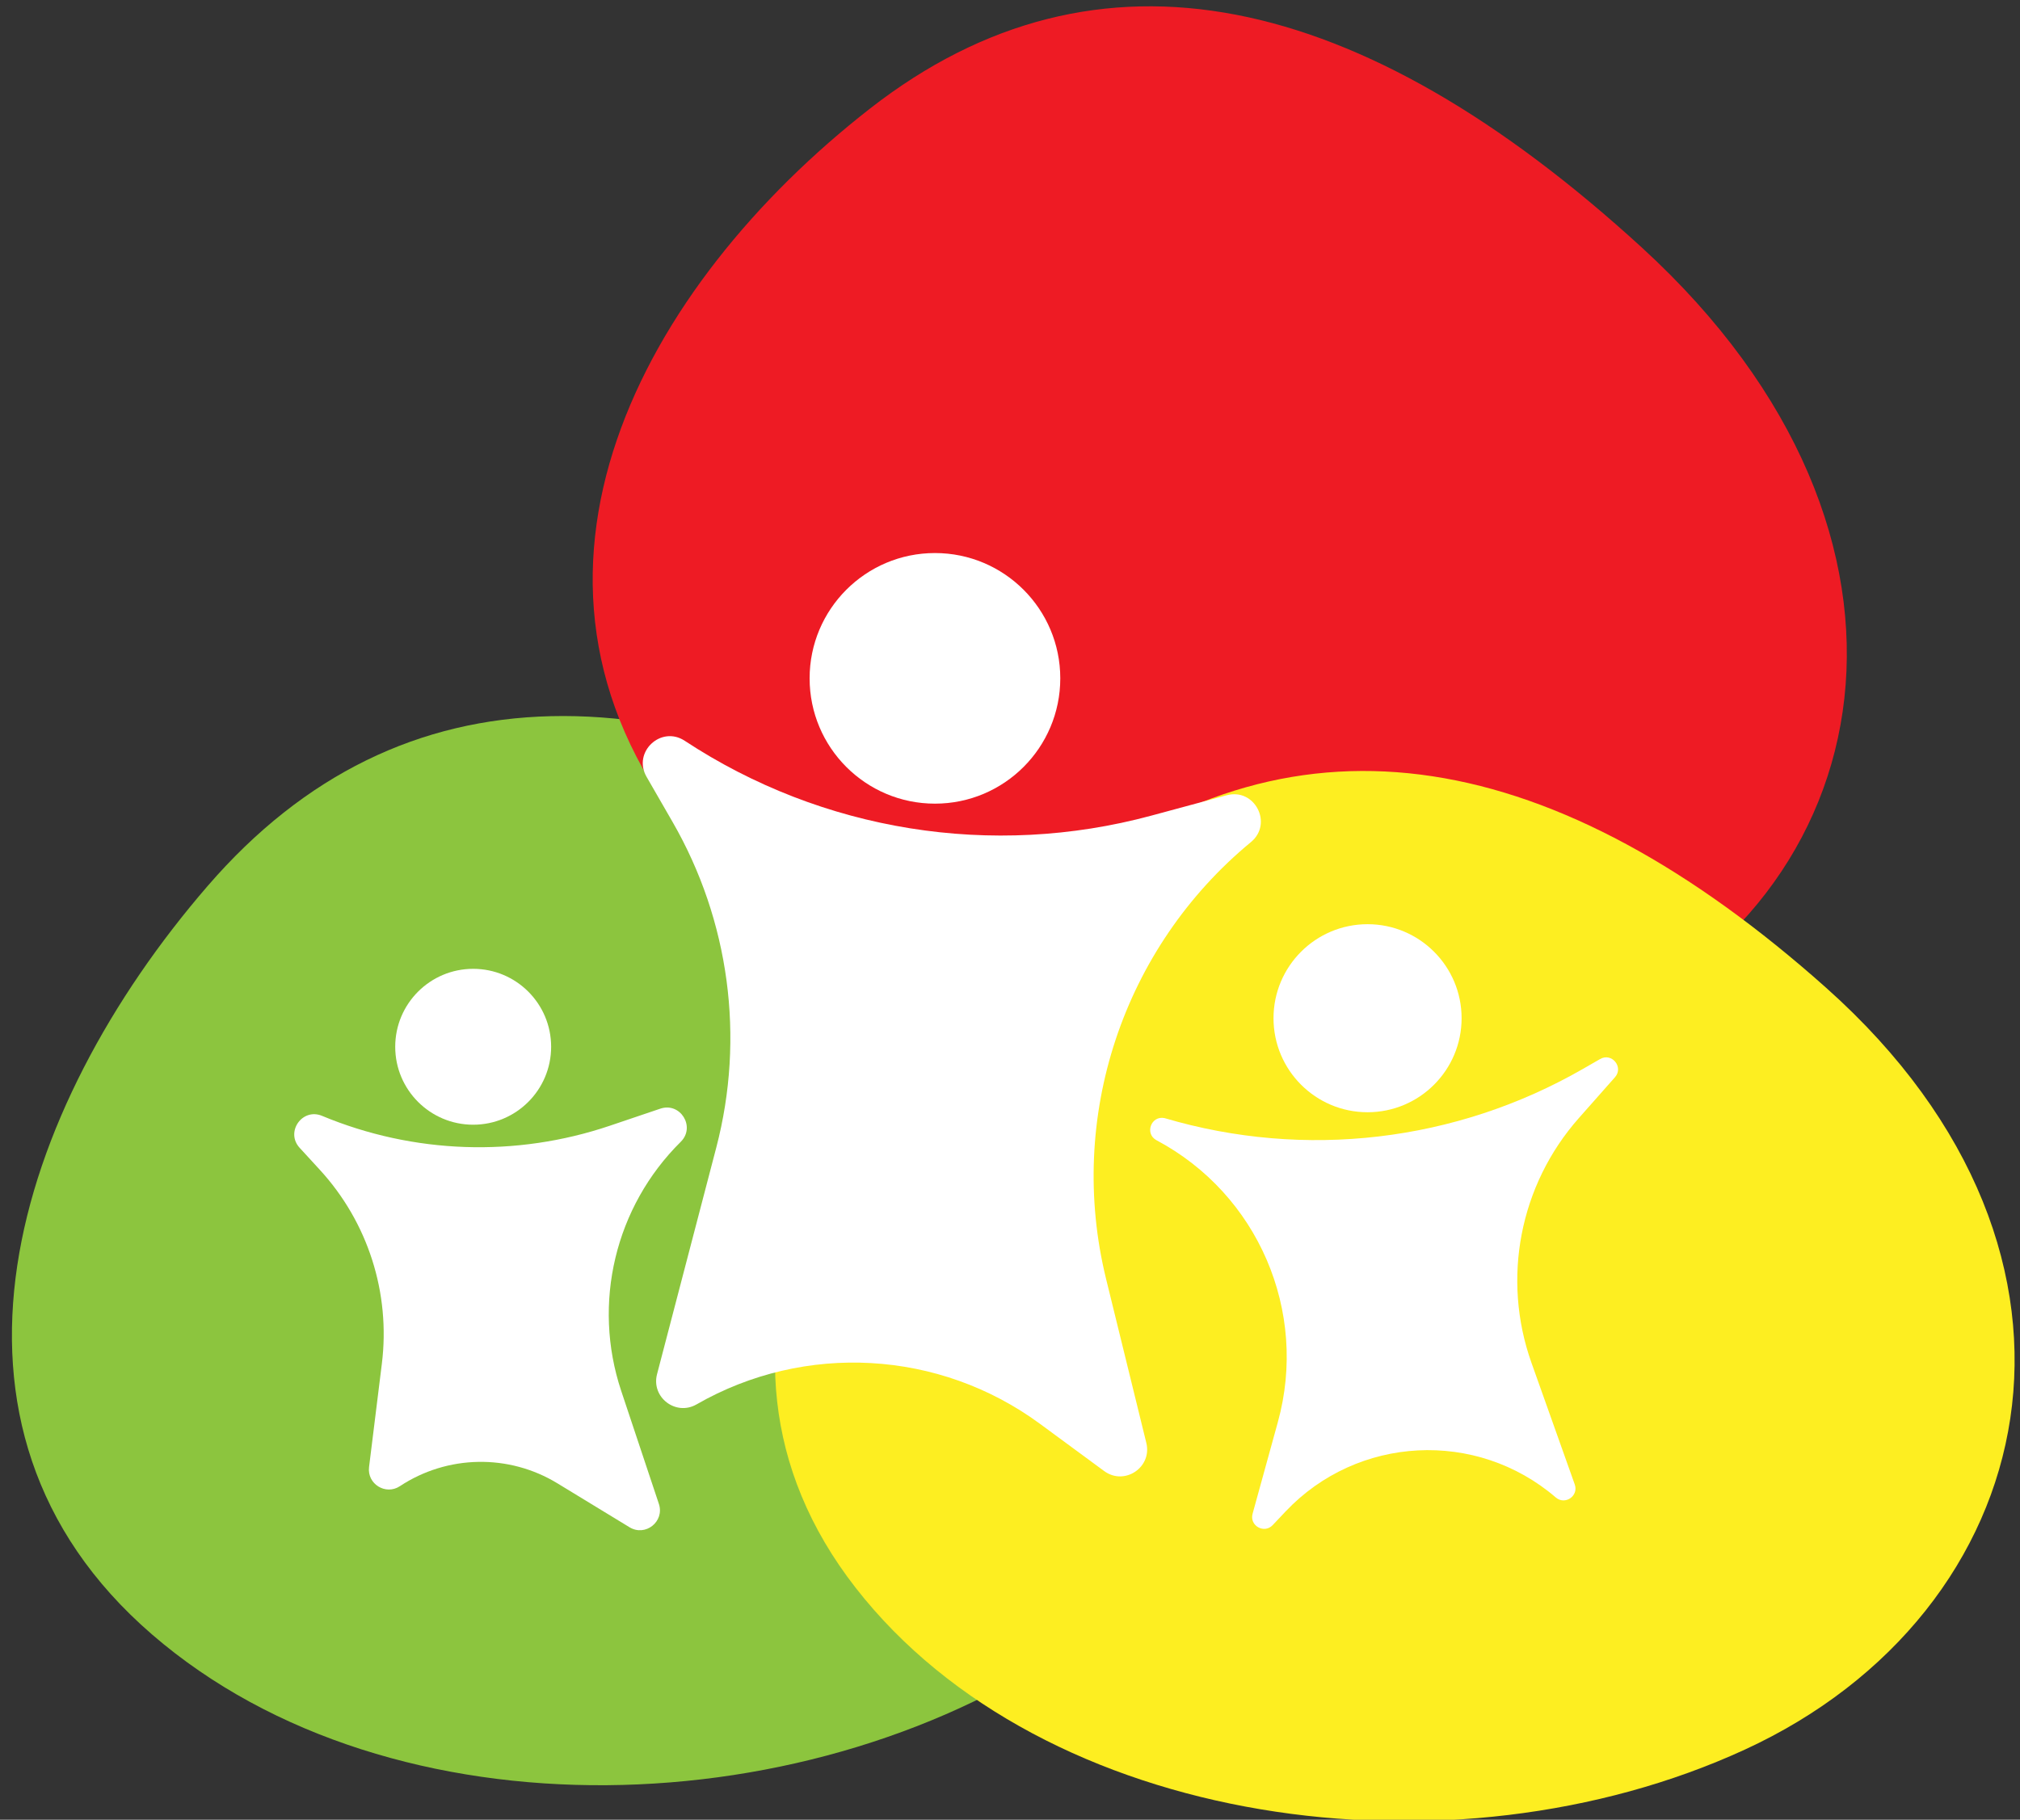
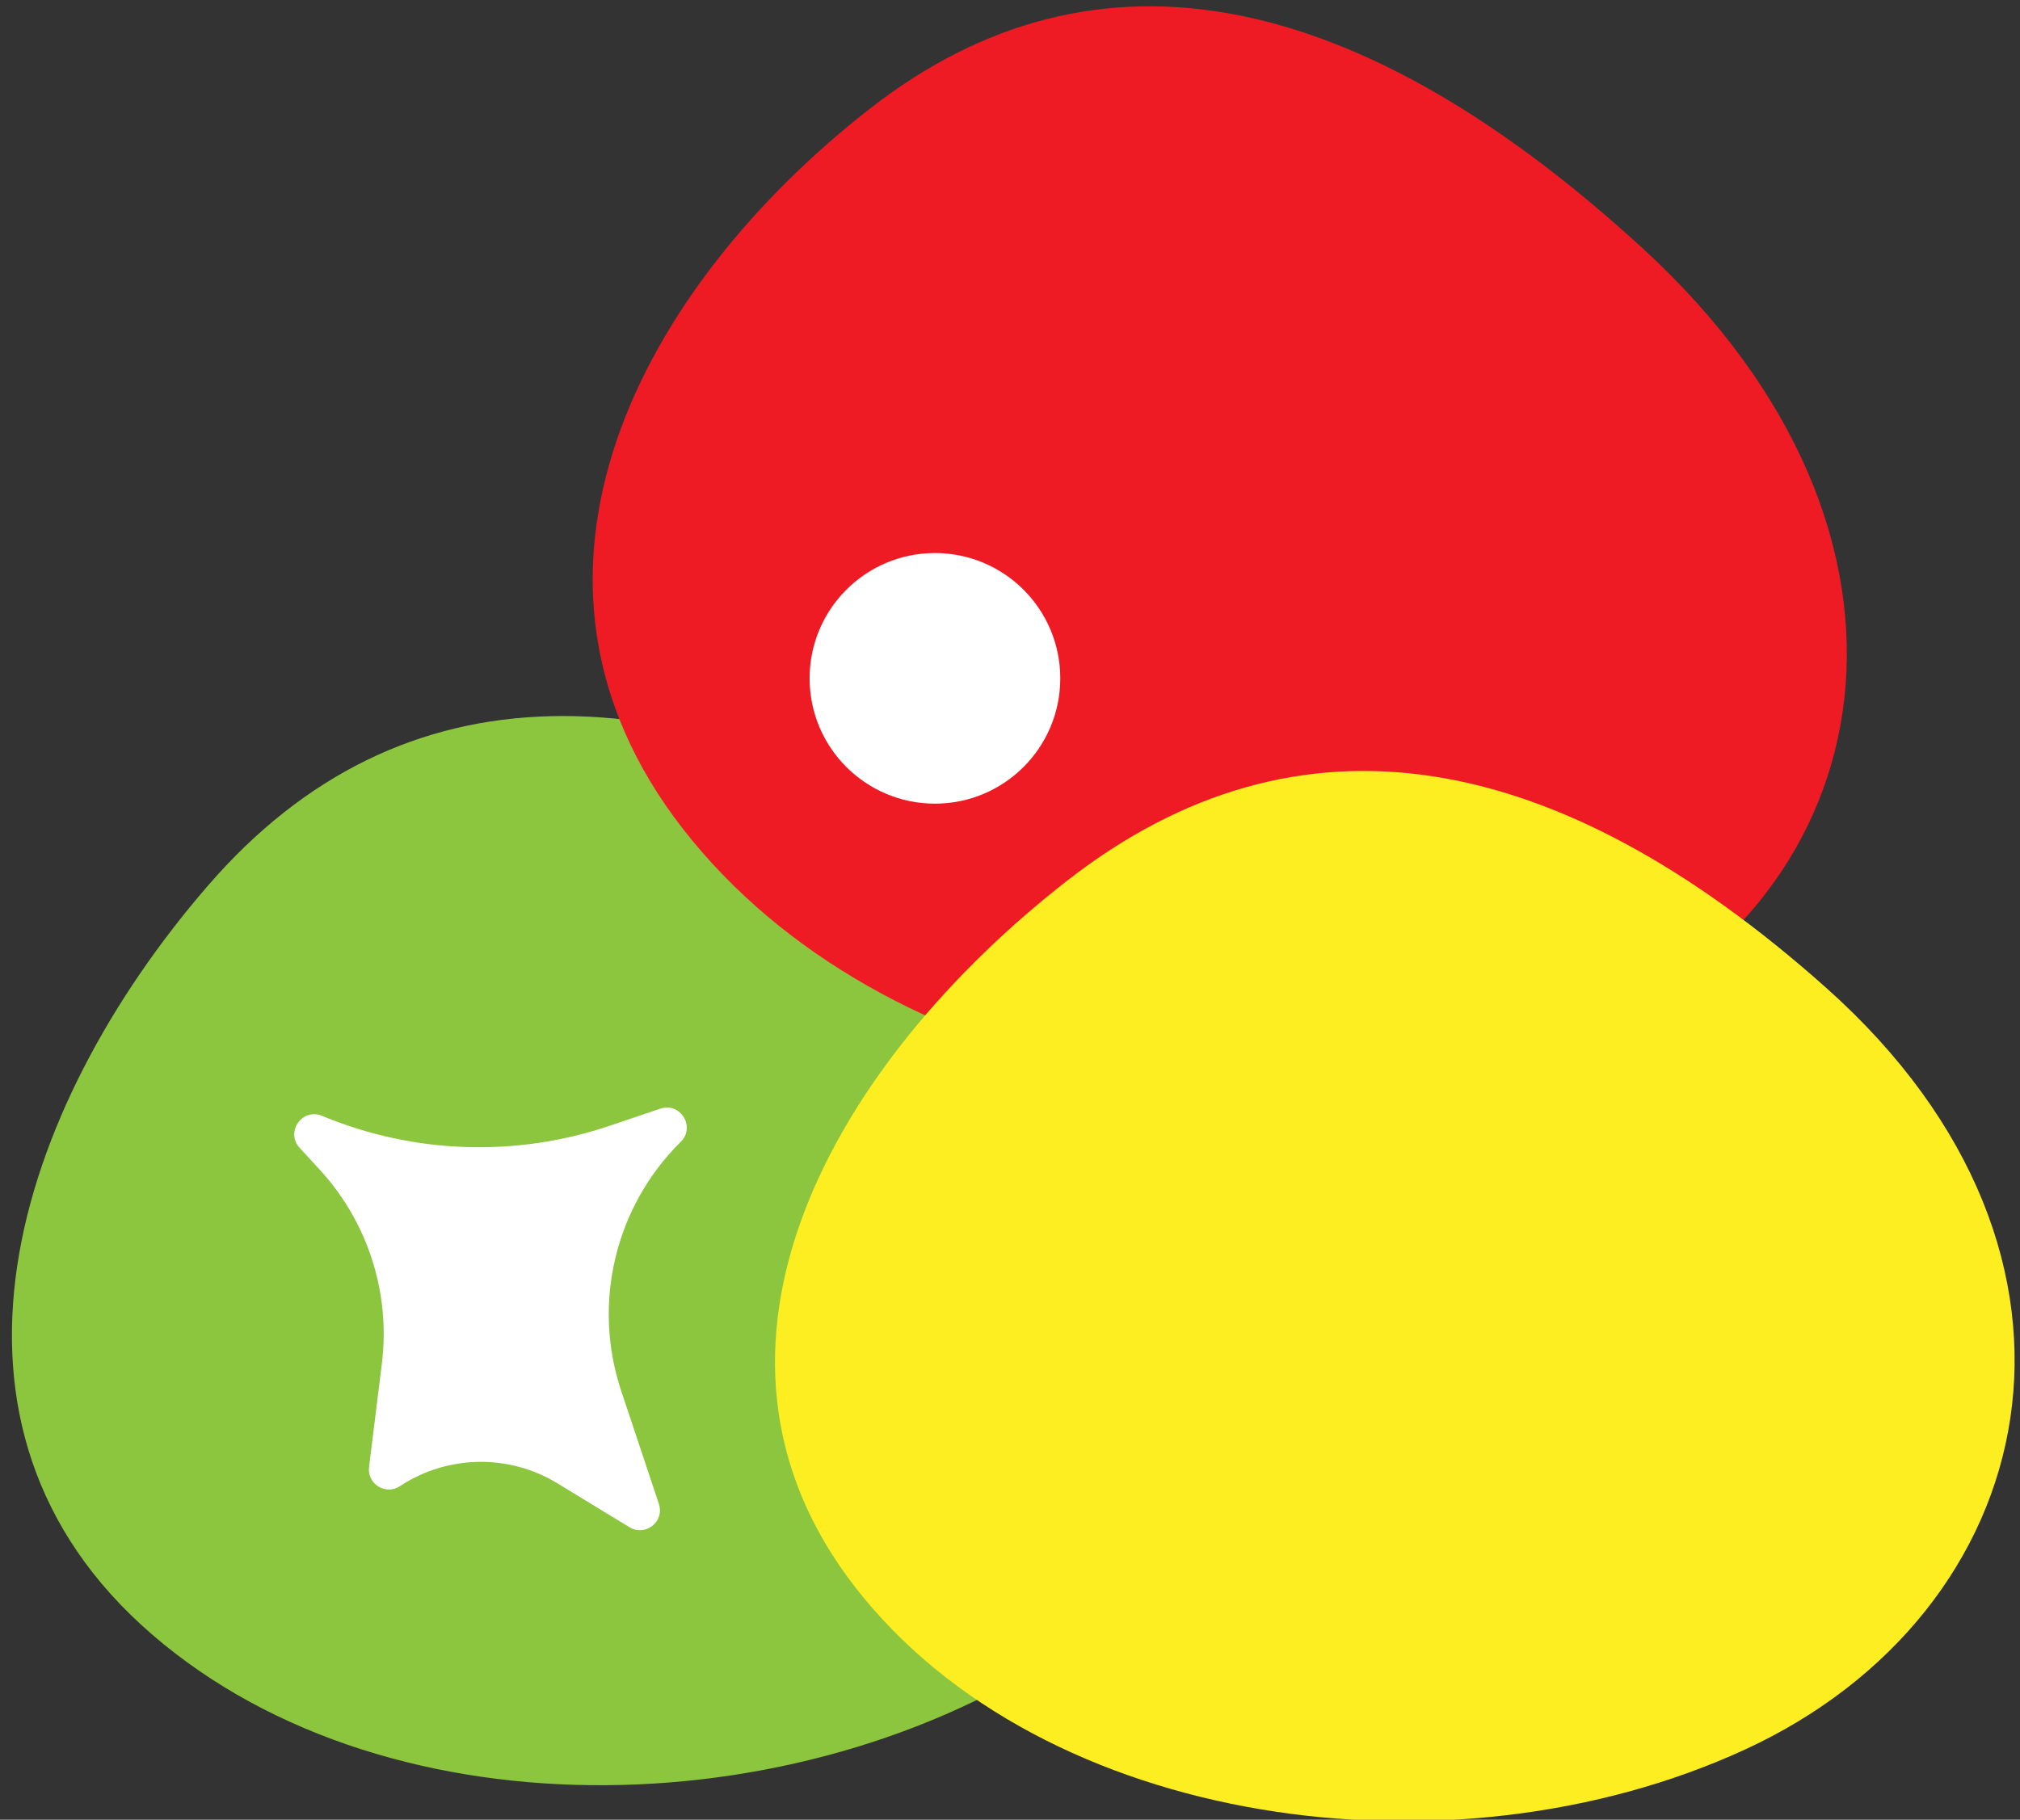
<svg xmlns="http://www.w3.org/2000/svg" xmlns:ns1="http://www.serif.com/" width="100%" height="100%" viewBox="0 0 283 255" version="1.1" xml:space="preserve" style="fill-rule:evenodd;clip-rule:evenodd;stroke-linejoin:round;stroke-miterlimit:2;">
  <rect x="0" y="0" width="283" height="255" fill="#333333" stroke="none" />
-   <rect id="Página-1" ns1:id="Página 1" x="-167" y="-177" width="1080" height="610.088" style="fill:none;" />
  <g id="Página-11" ns1:id="Página 1">
    <g>
      <g id="Capa-1" ns1:id="Capa 1">
        <path d="M151.234,229.735C188.839,203.048 189.857,150.782 139.076,120.37C93.733,93.216 56.113,92.9 29.102,124.141C2.091,155.383 -12.445,199.865 21.281,229.024C55.006,258.183 114.225,255.999 151.234,229.735" style="fill:rgb(140,197,62);fill-rule:nonzero;" />
        <path d="M222.519,144.269C263.981,126.082 274.234,75.15 230.015,34.684C190.532,-1.448 153.838,-9.688 121.918,15.19C89.998,40.067 67.918,80.532 95.699,116.177C123.479,151.821 181.714,162.168 222.519,144.269" style="fill:rgb(238,27,36);fill-rule:nonzero;" />
        <path d="M244.426,245.186C286.142,226.002 298.148,176.133 255.837,138.417C218.058,104.74 182.025,98.068 149.514,123.406C117.003,148.744 93.668,188.873 119.877,222.501C146.086,256.13 203.371,264.066 244.426,245.186" style="fill:rgb(253,238,33);fill-rule:nonzero;" />
        <path d="M130.985,112.617C140.683,112.617 148.544,104.756 148.544,95.058C148.544,85.361 140.683,77.499 130.985,77.499C121.287,77.499 113.426,85.361 113.426,95.058C113.426,104.756 121.287,112.617 130.985,112.617" style="fill:white;fill-rule:nonzero;" />
-         <path d="M154.965,179.235C149.416,156.622 157.3,132.828 175.254,118.003C178.388,115.416 175.787,110.383 171.864,111.442L161.286,114.299C139.003,120.316 115.21,116.497 95.93,103.807C92.604,101.618 88.592,105.398 90.579,108.849L94.229,115.185C102.182,128.995 104.382,145.379 100.353,160.797L92.051,192.568C91.204,195.809 94.683,198.468 97.588,196.799C112.75,188.093 131.623,189.162 145.704,199.526L154.69,206.14C157.535,208.233 161.441,205.627 160.599,202.197L154.965,179.235Z" style="fill:white;fill-rule:nonzero;" />
-         <path d="M191.593,155.86C198.87,155.86 204.769,149.961 204.769,142.685C204.769,135.408 198.87,129.509 191.593,129.509C184.317,129.509 178.418,135.408 178.418,142.685C178.418,149.961 184.317,155.86 191.593,155.86" style="fill:white;fill-rule:nonzero;" />
-         <path d="M66.292,157.608C72.324,157.608 77.214,152.718 77.214,146.686C77.214,140.653 72.324,135.763 66.292,135.763C60.26,135.763 55.37,140.653 55.37,146.686C55.37,152.718 60.26,157.608 66.292,157.608" style="fill:white;fill-rule:nonzero;" />
-         <path d="M224.157,148.415L221.735,149.806C203.969,160.015 182.795,162.5 163.148,156.681C161.261,156.292 160.328,158.882 162.029,159.786C176.242,167.341 183.307,183.748 179.03,199.266L175.486,212.125C175.024,213.8 177.111,214.976 178.305,213.713L180.108,211.806C190.18,201.154 206.843,200.289 217.964,209.842C219.261,210.956 221.194,209.629 220.621,208.018L214.556,190.969C210.364,179.185 212.905,166.054 221.19,156.684L226.257,150.953C227.517,149.529 225.792,147.444 224.157,148.415" style="fill:white;fill-rule:nonzero;" />
        <path d="M92.508,155.36L85.433,157.752C72.272,162.2 57.942,161.708 45.117,156.365C42.348,155.212 39.95,158.632 41.978,160.842L44.812,163.932C51.549,171.273 54.724,181.201 53.499,191.089L51.704,205.579C51.41,207.95 54.03,209.576 56.024,208.26C62.682,203.866 71.279,203.71 78.092,207.86L88.195,214.015C90.423,215.372 93.132,213.214 92.307,210.739L87.032,194.913C82.94,182.637 86.174,169.103 95.373,160.003L95.373,160.002C97.484,157.915 95.321,154.409 92.508,155.36" style="fill:white;fill-rule:nonzero;" />
      </g>
    </g>
  </g>
</svg>